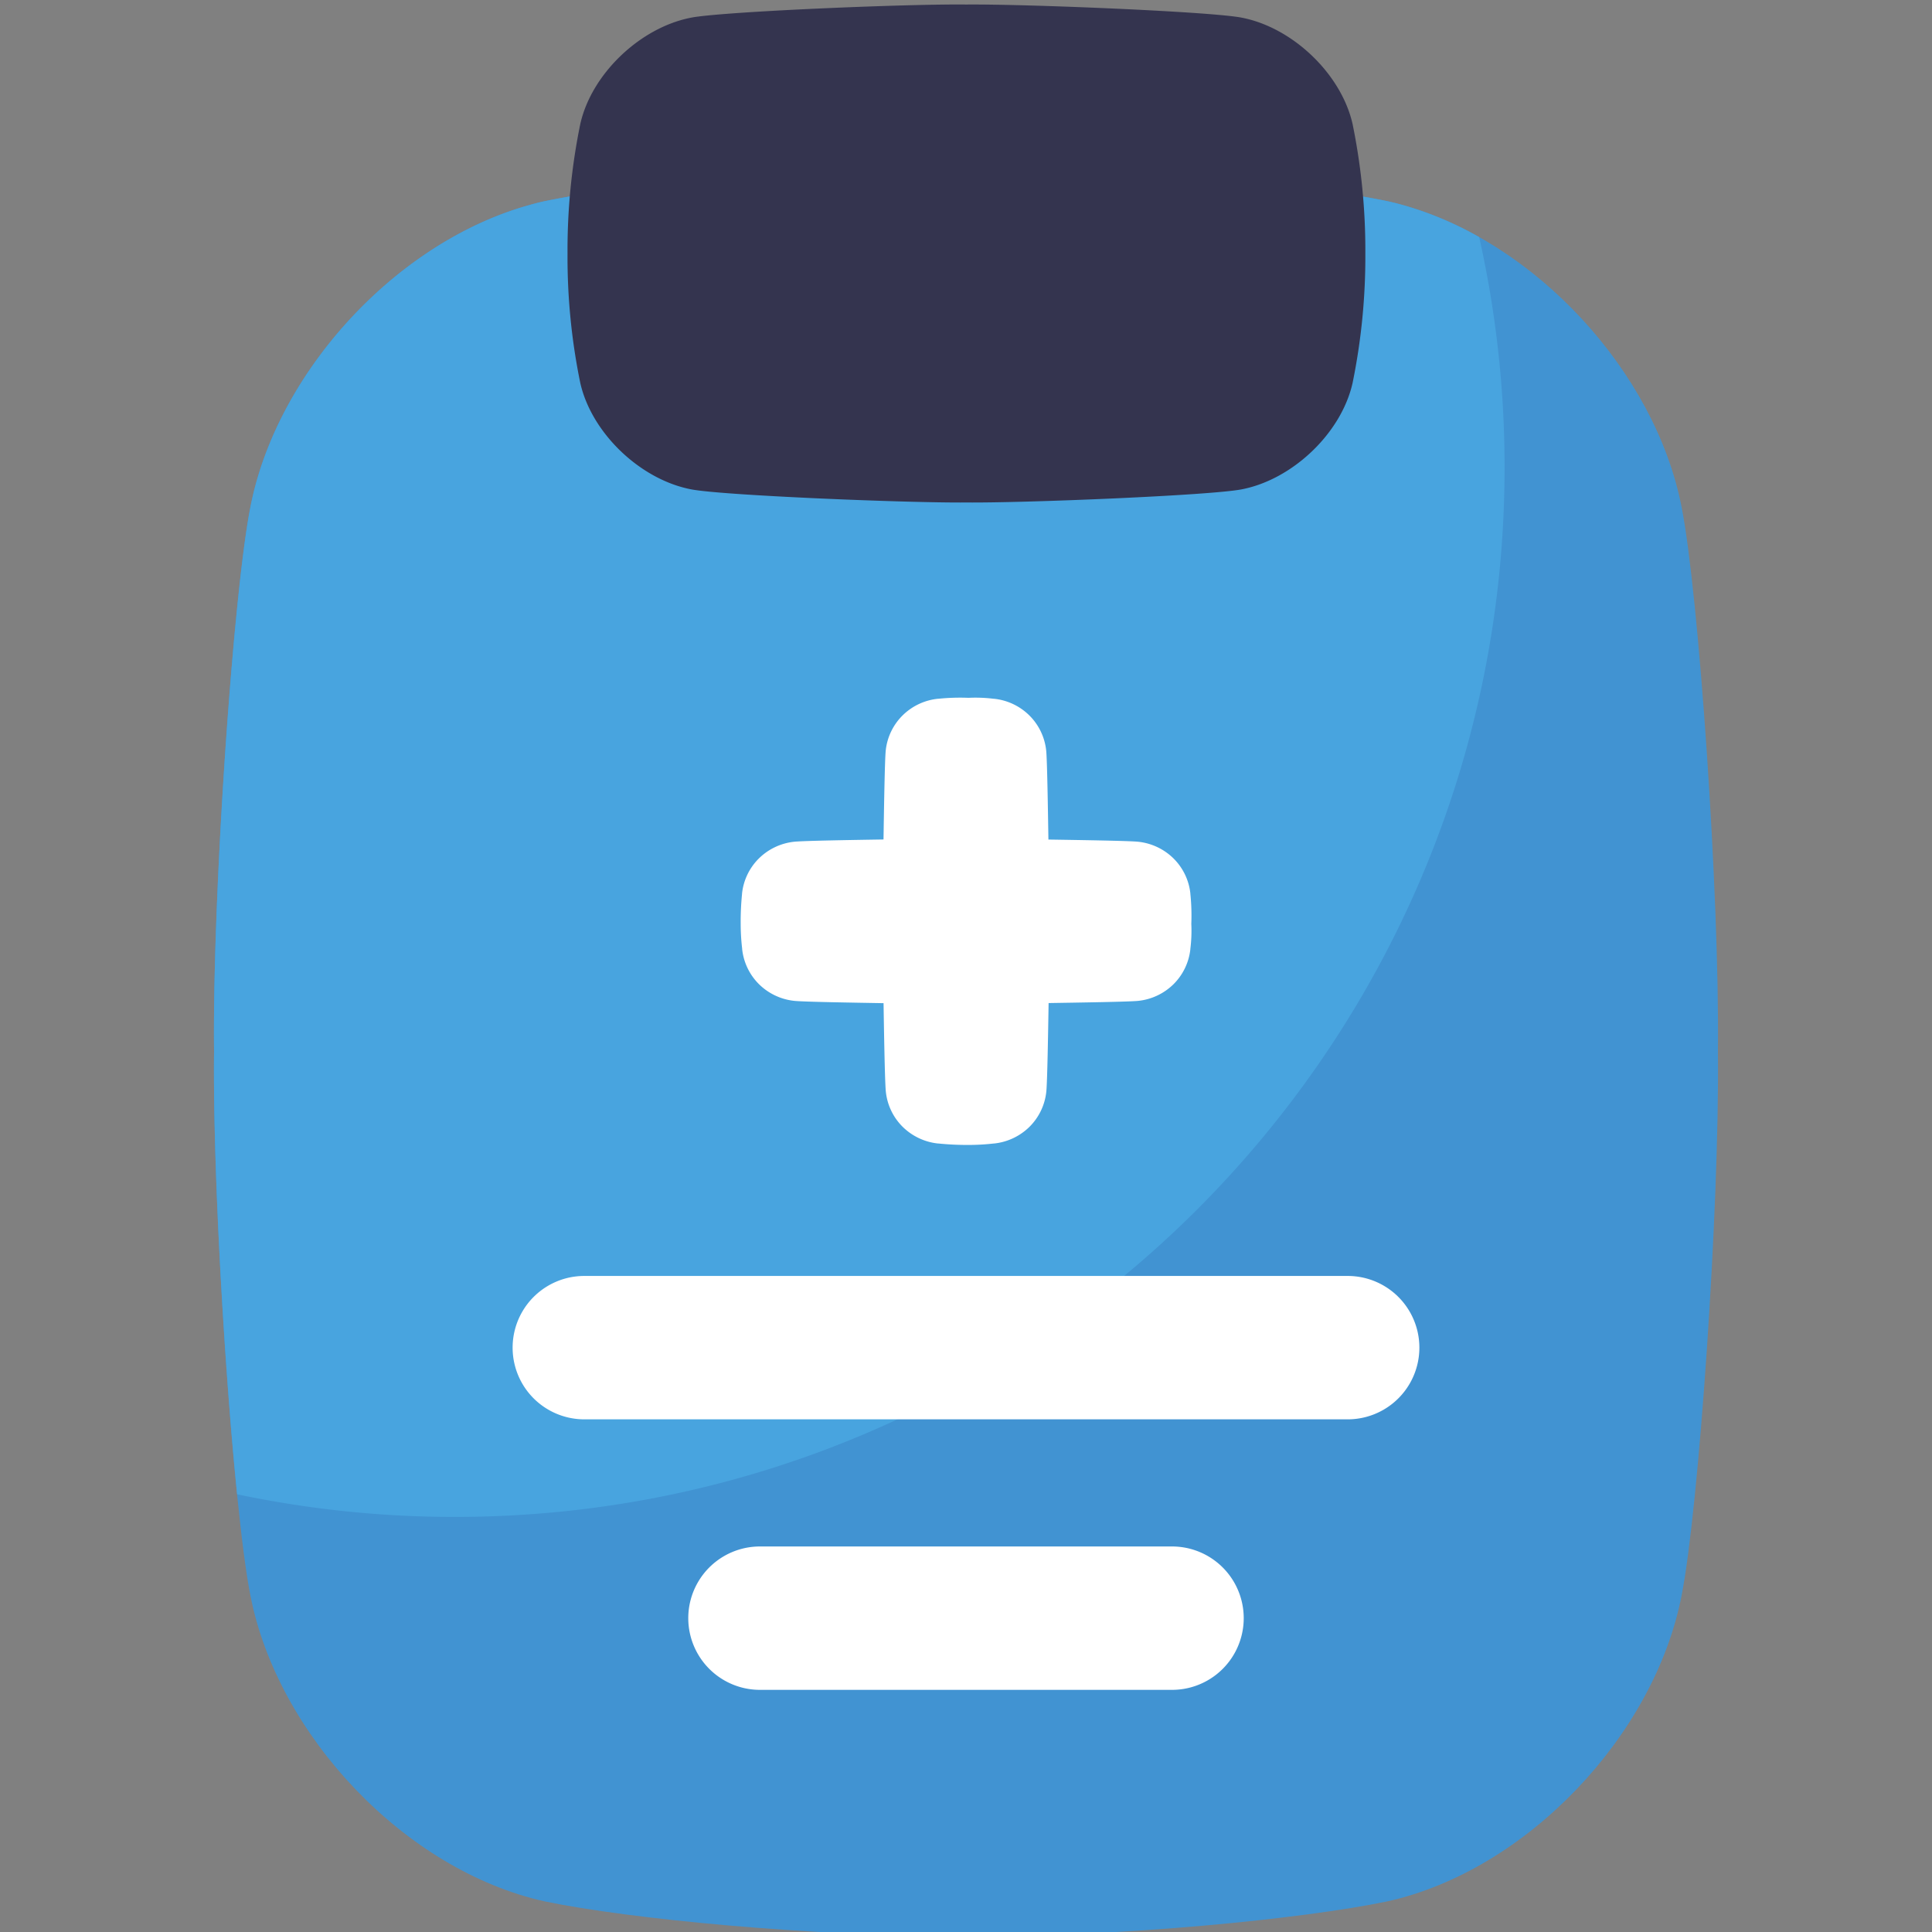
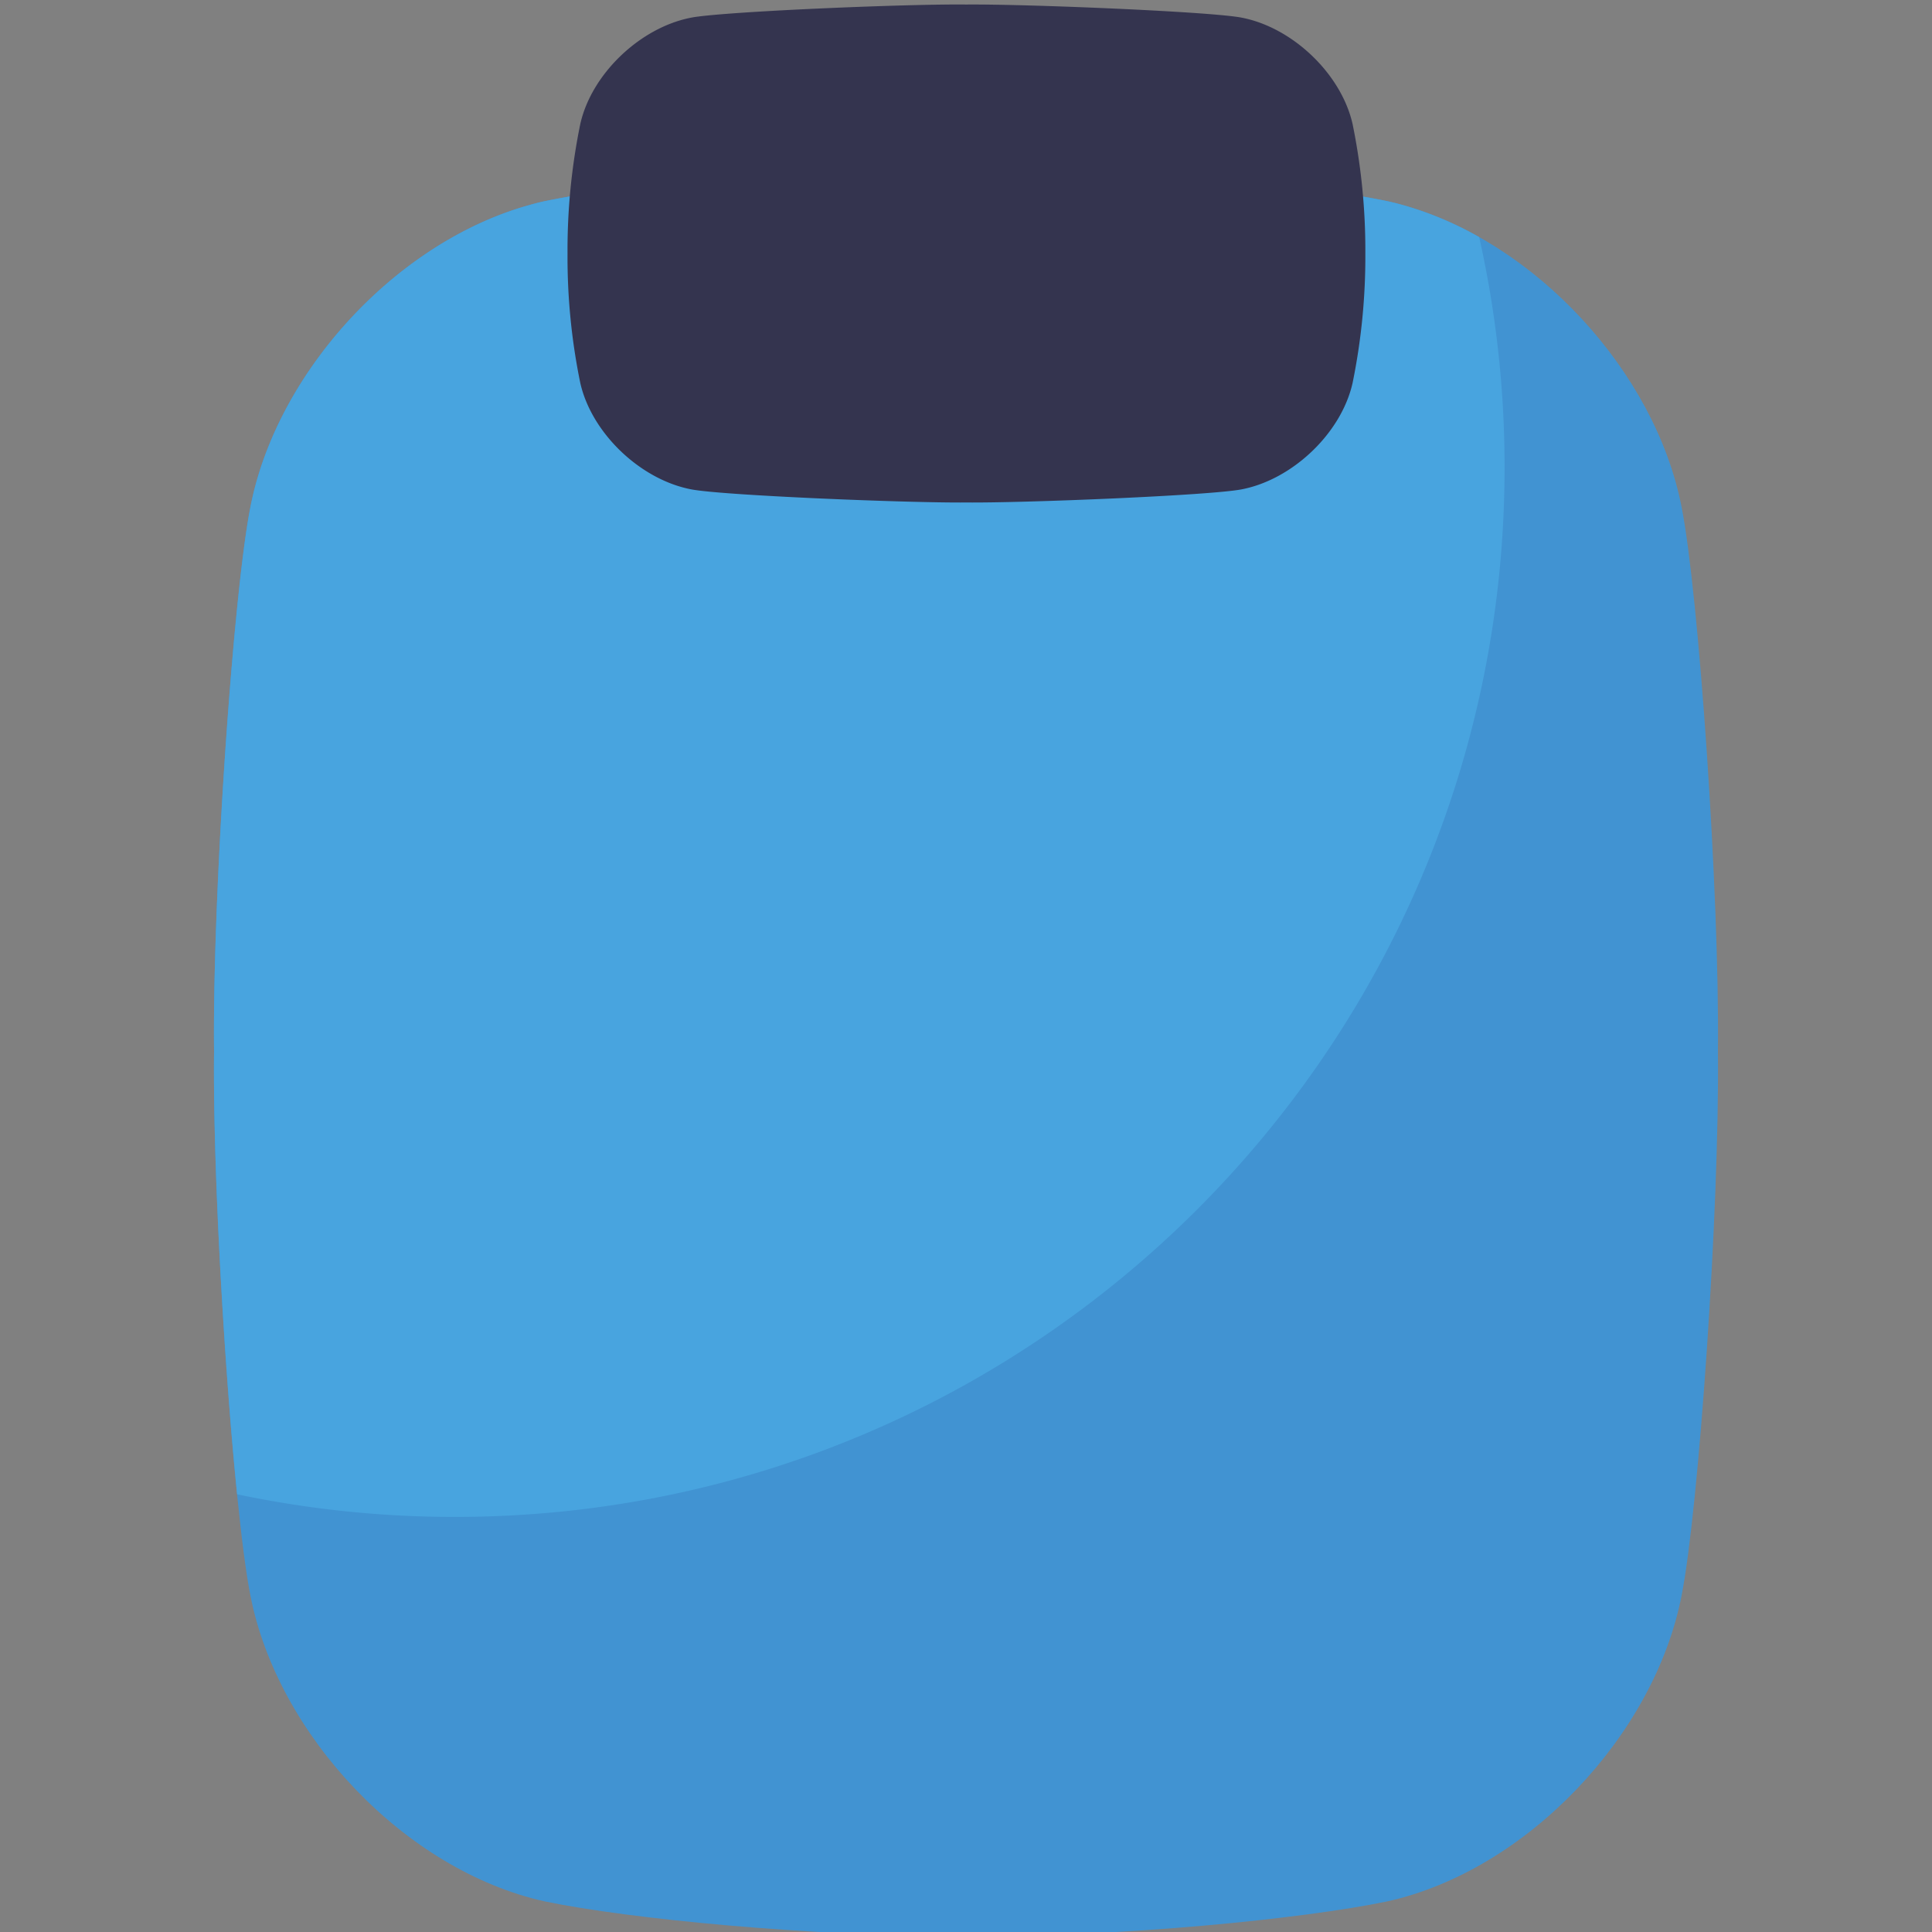
<svg xmlns="http://www.w3.org/2000/svg" viewBox="0 0 512 512">
  <rect x="0" y="0" width="512" height="512" fill="#808080" stroke="none" />
  <g id="Layer_13" data-name="Layer 13">
    <path d="m140.68 54.23c-35.5 9.66-67.37 44.33-74.32 80.15-4.51 22.62-10.09 102.56-9.63 144.22-.46 41.66 5.12 121.64 9.63 144.22 7.19 37.05 41.05 72.88 78 81.07 22.44 4.66 70 9.23 111.64 9.3s89.2-4.64 111.64-9.3c36.95-8.19 70.81-44 78-81.07 4.51-22.58 10.09-102.56 9.63-144.22.46-41.66-5.12-121.64-9.63-144.22-6.95-35.82-38.82-70.49-74.32-80.15-1.84-.53-3.68-.92-3.68-.92-22.44-4.66-69.97-9.23-111.64-9.31-41.67.08-89.2 4.65-111.64 9.31 0 0-1.81.38-3.68.92z" fill="#4193d2" />
    <path d="m367.64 53.31c-22.44-4.66-69.97-9.23-111.64-9.31-41.67.08-89.2 4.65-111.64 9.31 0 0-1.81.38-3.68.92-35.5 9.66-67.37 44.33-74.32 80.15-4.51 22.62-10.09 102.56-9.63 144.22-.34 31.06 2.67 83.4 6.1 117.4a279.3 279.3 0 0 0 57.73 6c153.63 0 278.17-124.54 278.17-278.17a278.61 278.61 0 0 0 -6.73-61 90.71 90.71 0 0 0 -20.68-8.62c-1.84-.51-3.68-.9-3.68-.9z" fill="#48a4df" />
-     <path d="m196.65 236.89v-.11a15.35 15.35 0 0 1 4.46-9.28 15.66 15.66 0 0 1 9.37-4.43c2.59-.27 15.6-.47 23.66-.6.13-8.21.33-21.14.59-23.58a15.35 15.35 0 0 1 4.46-9.29 15.57 15.57 0 0 1 9.36-4.42h.11a56.73 56.73 0 0 1 8-.25 39.32 39.32 0 0 1 6.66.25h.11a15.57 15.57 0 0 1 9.36 4.42 15.35 15.35 0 0 1 4.46 9.29c.26 2.44.46 15.39.59 23.6 8.29.13 21.3.33 23.76.58a15.66 15.66 0 0 1 9.4 4.43 15.35 15.35 0 0 1 4.46 9.28v.11a55.74 55.74 0 0 1 .25 7.93 38.62 38.62 0 0 1 -.25 6.6v.11a15.4 15.4 0 0 1 -4.46 9.29 15.65 15.65 0 0 1 -9.37 4.42c-2.46.25-15.46.45-23.74.58-.13 8-.34 20.93-.61 23.51a15.35 15.35 0 0 1 -4.46 9.29 15.68 15.68 0 0 1 -9.36 4.42h-.11a58.48 58.48 0 0 1 -6.66.38 76.11 76.11 0 0 1 -8-.38h-.11a15.68 15.68 0 0 1 -9.36-4.42 15.35 15.35 0 0 1 -4.46-9.29c-.27-2.57-.48-15.5-.61-23.48-8-.14-21-.34-23.64-.61a15.65 15.65 0 0 1 -9.37-4.42 15.4 15.4 0 0 1 -4.46-9.29v-.11a56.42 56.42 0 0 1 -.39-6.6 73.34 73.34 0 0 1 .36-7.93zm114 210.94h-109.25a19 19 0 0 1 0-38h109.2a19 19 0 0 1 0 38zm46.55-71.69h-202.35a19 19 0 0 1 0-38h202.3a19 19 0 0 1 0 38z" fill="#fff" />
    <path d="m183.11 4.69c-13.41 2.6-26.38 14.86-29.34 28.23a166.16 166.16 0 0 0 -3.37 34.26 165.46 165.46 0 0 0 3.37 34.26c3 13.37 15.93 25.63 29.34 28.23 8.18 1.63 57.92 3.65 73 3.49 15.08.16 64.82-1.86 73-3.49 13.41-2.6 26.38-14.86 29.35-28.23a166.79 166.79 0 0 0 3.37-34.26 166.87 166.87 0 0 0 -3.37-34.26c-3-13.37-15.94-25.63-29.35-28.23-8.17-1.63-57.91-3.65-73-3.49-15.11-.2-64.82 1.86-73 3.49z" fill="#34344f" />
  </g>
</svg>